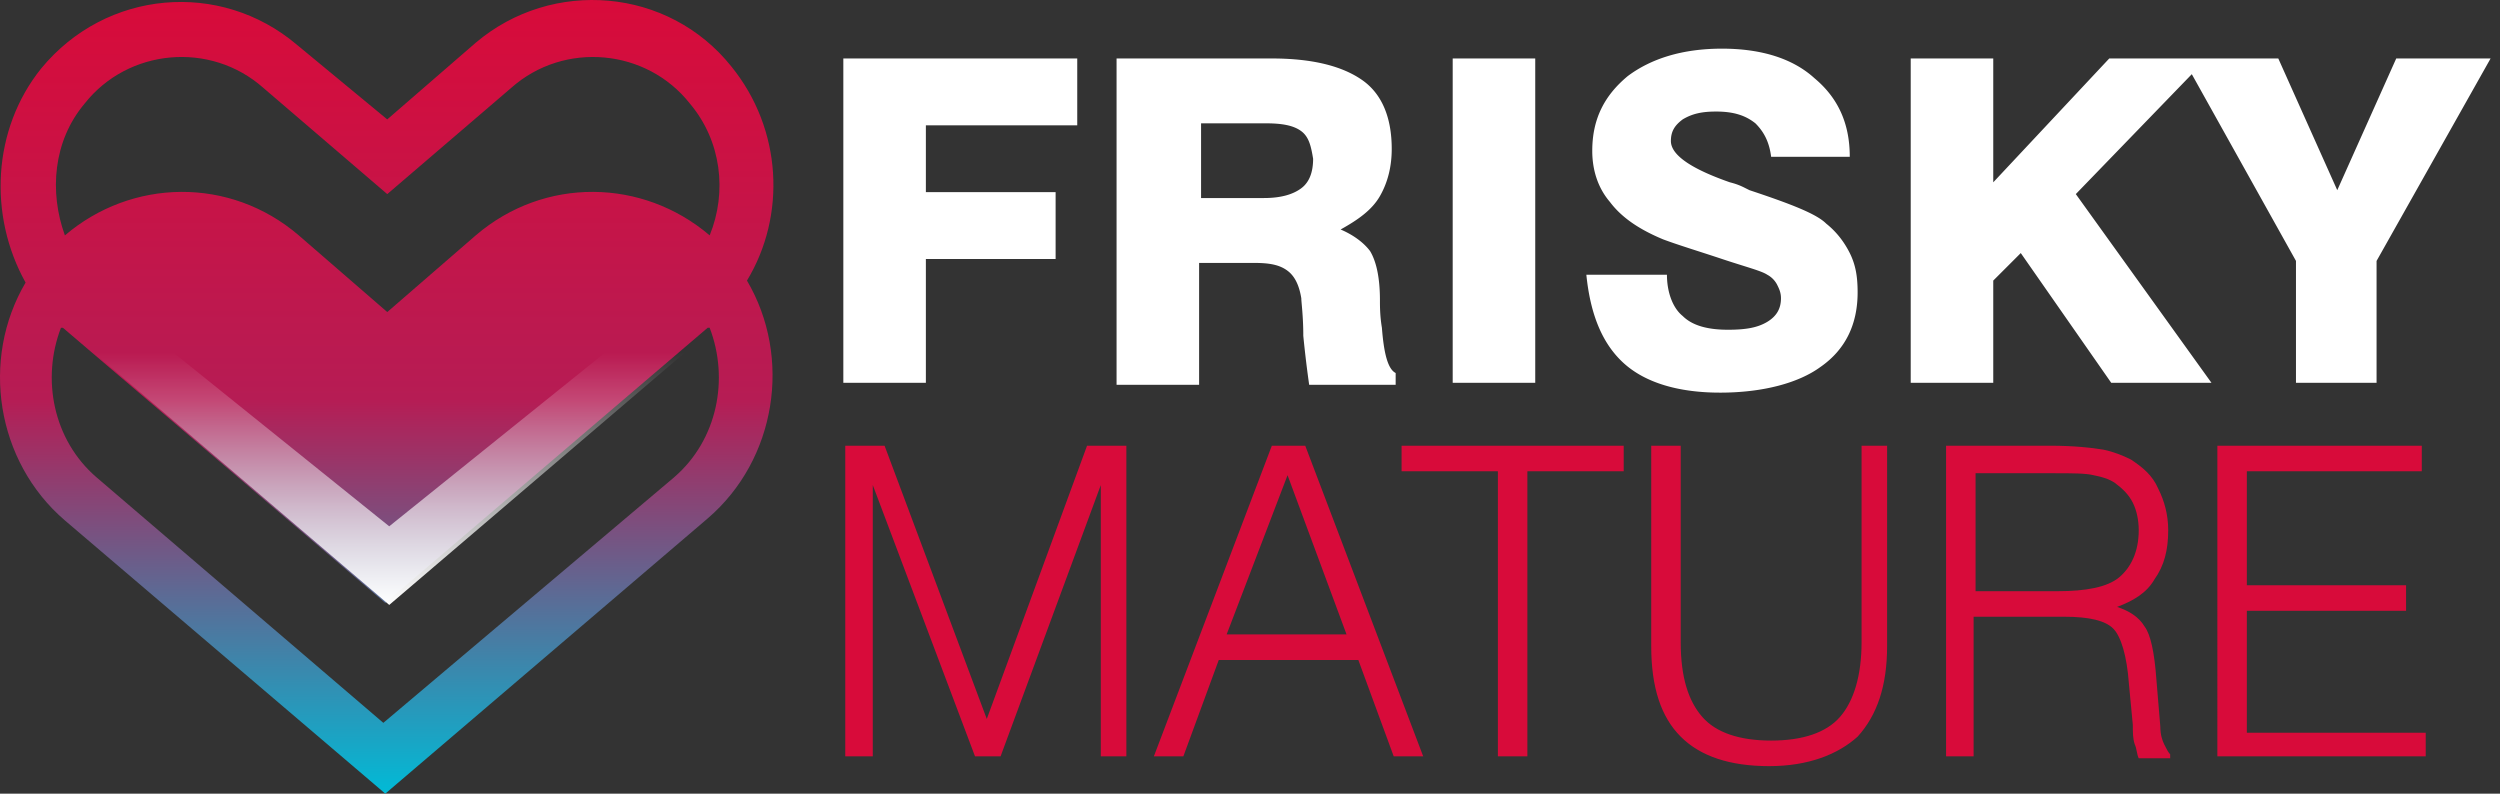
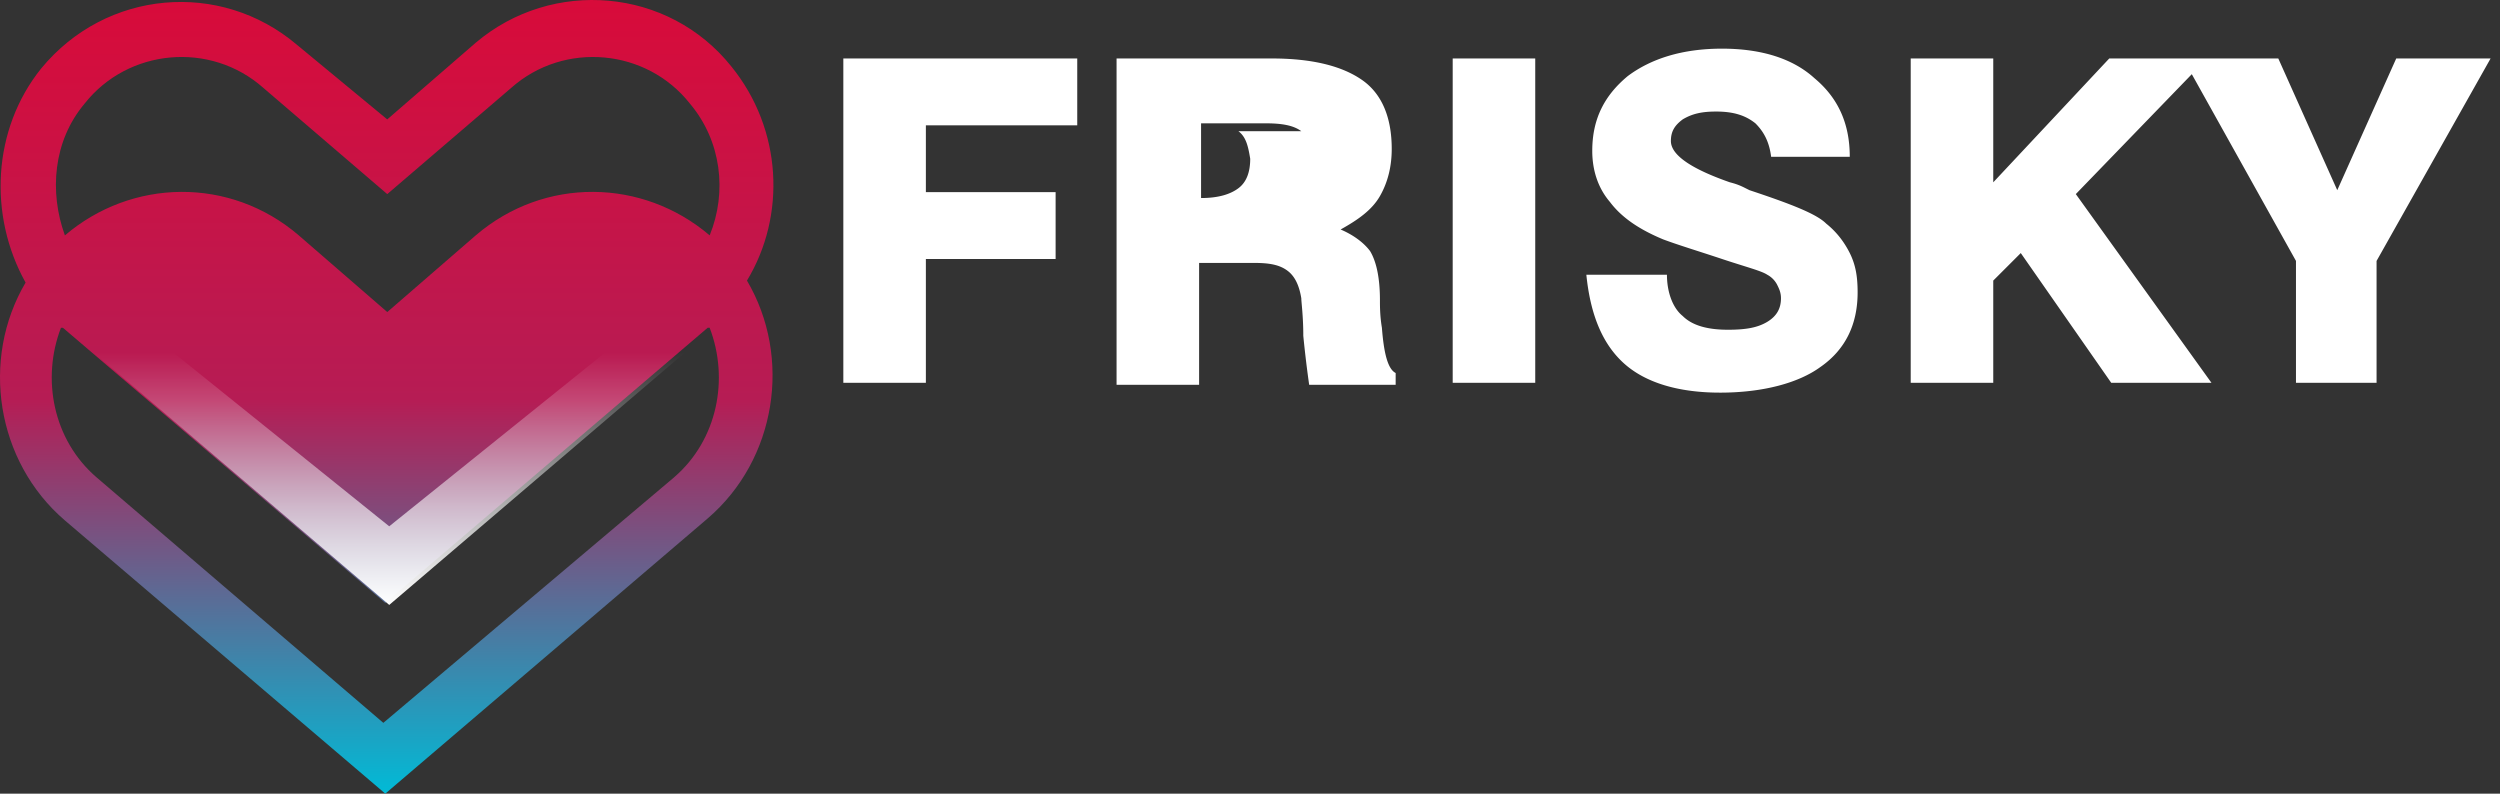
<svg xmlns="http://www.w3.org/2000/svg" width="126" height="40" viewBox="0 0 126 40" fill="none">
  <rect x="0" y="0" width="126" height="40" fill="#333333" stroke="none" />
-   <path fill="#fff" fill-rule="evenodd" d="M119.779 13.151v6.143h-4.062V13.15l-5.25-9.411-5.846 6.043 6.836 9.51h-5.052l-4.558-6.538-1.387 1.387v5.152H96.3V2.947h4.16v6.242l5.846-6.242h8.52l2.972 6.638 2.972-6.638h4.756l-5.747 10.204Zm-33.09 6.638c-2.08 0-3.764-.495-4.854-1.486-1.09-.99-1.684-2.477-1.883-4.458h4.062c0 .892.298 1.684.793 2.08.495.496 1.288.694 2.279.694.891 0 1.486-.1 1.981-.396.495-.298.694-.694.694-1.19 0-.296-.1-.495-.199-.693a1.194 1.194 0 0 0-.495-.495c-.297-.198-1.09-.396-2.279-.793-1.188-.396-2.18-.693-2.972-.99-1.189-.496-2.08-1.09-2.675-1.883-.594-.693-.891-1.585-.891-2.576 0-1.585.594-2.774 1.783-3.764 1.189-.892 2.774-1.387 4.755-1.387 1.982 0 3.567.495 4.657 1.486 1.189.99 1.783 2.278 1.783 3.963h-3.963c-.099-.793-.396-1.288-.792-1.685-.496-.396-1.09-.594-1.982-.594-.693 0-1.189.099-1.684.396-.396.297-.594.595-.594 1.09 0 .694.99 1.387 2.972 2.08.396.1.594.199.792.298l.198.099c2.08.693 3.369 1.189 3.864 1.684.496.396.892.892 1.19 1.486.296.595.395 1.189.395 1.982 0 1.585-.594 2.873-1.882 3.764-1.09.793-2.873 1.288-5.053 1.288ZM73.216 2.947h4.16v16.347h-4.16V2.947Zm-7.53 13.97c0-.992-.1-1.685-.1-1.883-.098-.595-.296-1.09-.693-1.387-.396-.297-.891-.396-1.684-.396h-2.774v6.142h-4.16V2.947H64.1c2.08 0 3.566.396 4.557 1.09.99.693 1.486 1.882 1.486 3.467 0 .892-.198 1.685-.594 2.378-.397.694-1.09 1.189-1.982 1.684.694.297 1.19.694 1.486 1.09.298.495.496 1.288.496 2.477 0 .297 0 .792.099 1.387.099 1.288.297 2.08.693 2.279v.594h-4.359c-.099-.694-.198-1.486-.297-2.477Zm-.1-10.304c-.395-.298-.99-.397-1.782-.397h-3.27v3.765h3.17c.892 0 1.487-.198 1.883-.495.396-.297.594-.793.594-1.486-.099-.595-.198-1.09-.594-1.387Zm-18.922 3.07h6.539v3.37h-6.539v6.24h-4.16V2.948h11.789v3.368h-7.629v3.369Z" clip-rule="evenodd" />
-   <path fill="#D80B3A" fill-rule="evenodd" d="M122.256 36.83v1.288h-10.501V22.464h10.303v1.288h-8.817v5.746h8.025v1.288h-8.025v6.143h9.015v-.1Zm-14.662.693c-.1-.297-.1-.594-.1-.99l-.198-2.081c-.099-1.387-.396-2.378-.792-2.774-.397-.396-1.189-.595-2.477-.595H99.47v7.035h-1.387V22.464h5.25c1.189 0 2.081.1 2.675.198.496.1.991.298 1.387.496.595.396 1.09.792 1.387 1.486.298.594.496 1.288.496 2.08 0 .991-.198 1.784-.694 2.477-.396.694-1.09 1.09-1.882 1.387.594.198 1.09.495 1.387.99.297.397.495 1.289.594 2.676l.198 2.378c0 .396.1.693.199.891.099.198.198.396.297.496v.198h-1.585c-.099-.198-.099-.496-.198-.694Zm-.793-8.421c.594-.495.991-1.288.991-2.378 0-.495-.099-.99-.298-1.387-.198-.396-.495-.693-.891-.99-.297-.199-.595-.298-1.09-.397-.396-.099-1.09-.099-1.981-.099h-3.963v5.945h4.161c1.387 0 2.477-.199 3.071-.694Zm-17.635 9.511c-1.981 0-3.467-.495-4.458-1.486-.99-.99-1.486-2.477-1.486-4.557V22.464h1.486v9.907c0 1.784.396 2.973 1.09 3.765.693.793 1.882 1.189 3.467 1.189 1.585 0 2.774-.396 3.468-1.189.693-.792 1.09-2.08 1.09-3.765v-9.907h1.287V32.57c0 1.981-.495 3.467-1.486 4.557-.99.892-2.477 1.486-4.458 1.486Zm-12.186-.495h-1.486V23.752H70.64v-1.288h11.195v1.288H76.98v14.366Zm-6.737 0-1.783-4.855h-7.034l-1.784 4.855h-1.486l5.945-15.654h1.684l5.944 15.654h-1.486Zm-5.35-14.168-3.07 8.025h6.043l-2.973-8.025Zm-9.412.496L50.43 38.118H49.14l-5.152-13.672v13.672h-1.387V22.464h1.982l5.151 13.771 5.053-13.77h1.982v15.653H55.48V24.446Z" clip-rule="evenodd" />
+   <path fill="#fff" fill-rule="evenodd" d="M119.779 13.151v6.143h-4.062V13.15l-5.25-9.411-5.846 6.043 6.836 9.51h-5.052l-4.558-6.538-1.387 1.387v5.152H96.3V2.947h4.16v6.242l5.846-6.242h8.52l2.972 6.638 2.972-6.638h4.756l-5.747 10.204Zm-33.09 6.638c-2.08 0-3.764-.495-4.854-1.486-1.09-.99-1.684-2.477-1.883-4.458h4.062c0 .892.298 1.684.793 2.08.495.496 1.288.694 2.279.694.891 0 1.486-.1 1.981-.396.495-.298.694-.694.694-1.19 0-.296-.1-.495-.199-.693a1.194 1.194 0 0 0-.495-.495c-.297-.198-1.09-.396-2.279-.793-1.188-.396-2.18-.693-2.972-.99-1.189-.496-2.08-1.09-2.675-1.883-.594-.693-.891-1.585-.891-2.576 0-1.585.594-2.774 1.783-3.764 1.189-.892 2.774-1.387 4.755-1.387 1.982 0 3.567.495 4.657 1.486 1.189.99 1.783 2.278 1.783 3.963h-3.963c-.099-.793-.396-1.288-.792-1.685-.496-.396-1.09-.594-1.982-.594-.693 0-1.189.099-1.684.396-.396.297-.594.595-.594 1.09 0 .694.99 1.387 2.972 2.08.396.1.594.199.792.298l.198.099c2.08.693 3.369 1.189 3.864 1.684.496.396.892.892 1.19 1.486.296.595.395 1.189.395 1.982 0 1.585-.594 2.873-1.882 3.764-1.09.793-2.873 1.288-5.053 1.288ZM73.216 2.947h4.16v16.347h-4.16V2.947Zm-7.53 13.97c0-.992-.1-1.685-.1-1.883-.098-.595-.296-1.09-.693-1.387-.396-.297-.891-.396-1.684-.396h-2.774v6.142h-4.16V2.947H64.1c2.08 0 3.566.396 4.557 1.09.99.693 1.486 1.882 1.486 3.467 0 .892-.198 1.685-.594 2.378-.397.694-1.09 1.189-1.982 1.684.694.297 1.19.694 1.486 1.09.298.495.496 1.288.496 2.477 0 .297 0 .792.099 1.387.099 1.288.297 2.08.693 2.279v.594h-4.359c-.099-.694-.198-1.486-.297-2.477Zm-.1-10.304c-.395-.298-.99-.397-1.782-.397h-3.27v3.765c.892 0 1.487-.198 1.883-.495.396-.297.594-.793.594-1.486-.099-.595-.198-1.09-.594-1.387Zm-18.922 3.07h6.539v3.37h-6.539v6.24h-4.16V2.948h11.789v3.368h-7.629v3.369Z" clip-rule="evenodd" />
  <path fill="url(#a)" fill-rule="evenodd" d="M3.27 26.229C-.197 23.257-.99 18.105 1.29 14.241c-1.882-3.368-1.684-7.727.793-10.799C5.35-.52 11.097-1.016 14.96 2.253l4.557 3.765 4.459-3.864c3.863-3.269 9.709-2.774 12.879 1.19 2.576 3.17 2.774 7.529.792 10.798 2.28 3.864 1.487 9.016-1.981 11.988L19.419 40 3.27 26.229ZM34.775 5.226c-2.18-2.774-6.34-3.17-9.015-.793l-6.242 5.35-6.241-5.35c-2.675-2.378-6.836-1.981-9.016.793-1.585 1.882-1.783 4.458-.99 6.638 3.368-2.874 8.322-2.973 11.789 0l4.458 3.863 4.459-3.864c3.467-2.972 8.42-2.873 11.79 0 .89-2.18.594-4.755-.992-6.637Zm-.792 18.823c2.18-1.882 2.774-4.953 1.783-7.53h-.099L19.419 30.39 3.171 16.52h-.099c-.99 2.576-.396 5.647 1.784 7.53L19.32 36.432 33.983 24.05Z" clip-rule="evenodd" />
  <path fill="url(#b)" fill-rule="evenodd" d="m6.936 16.322 12.681 10.204L32.3 16.322l3.566.297-16.248 13.87L3.37 16.62l3.566-.297Z" clip-rule="evenodd" />
  <defs>
    <linearGradient id="a" x1="19.518" x2="19.518" y1="40.103" y2=".074" gradientUnits="userSpaceOnUse">
      <stop stop-color="#00BBD7" />
      <stop offset=".5" stop-color="#B61C54" />
      <stop offset="1" stop-color="#D80B3A" />
    </linearGradient>
    <linearGradient id="b" x1="19.543" x2="19.543" y1="30.501" y2="16.335" gradientUnits="userSpaceOnUse">
      <stop stop-color="#fff" />
      <stop offset=".9" stop-color="#fff" stop-opacity="0" />
    </linearGradient>
  </defs>
</svg>